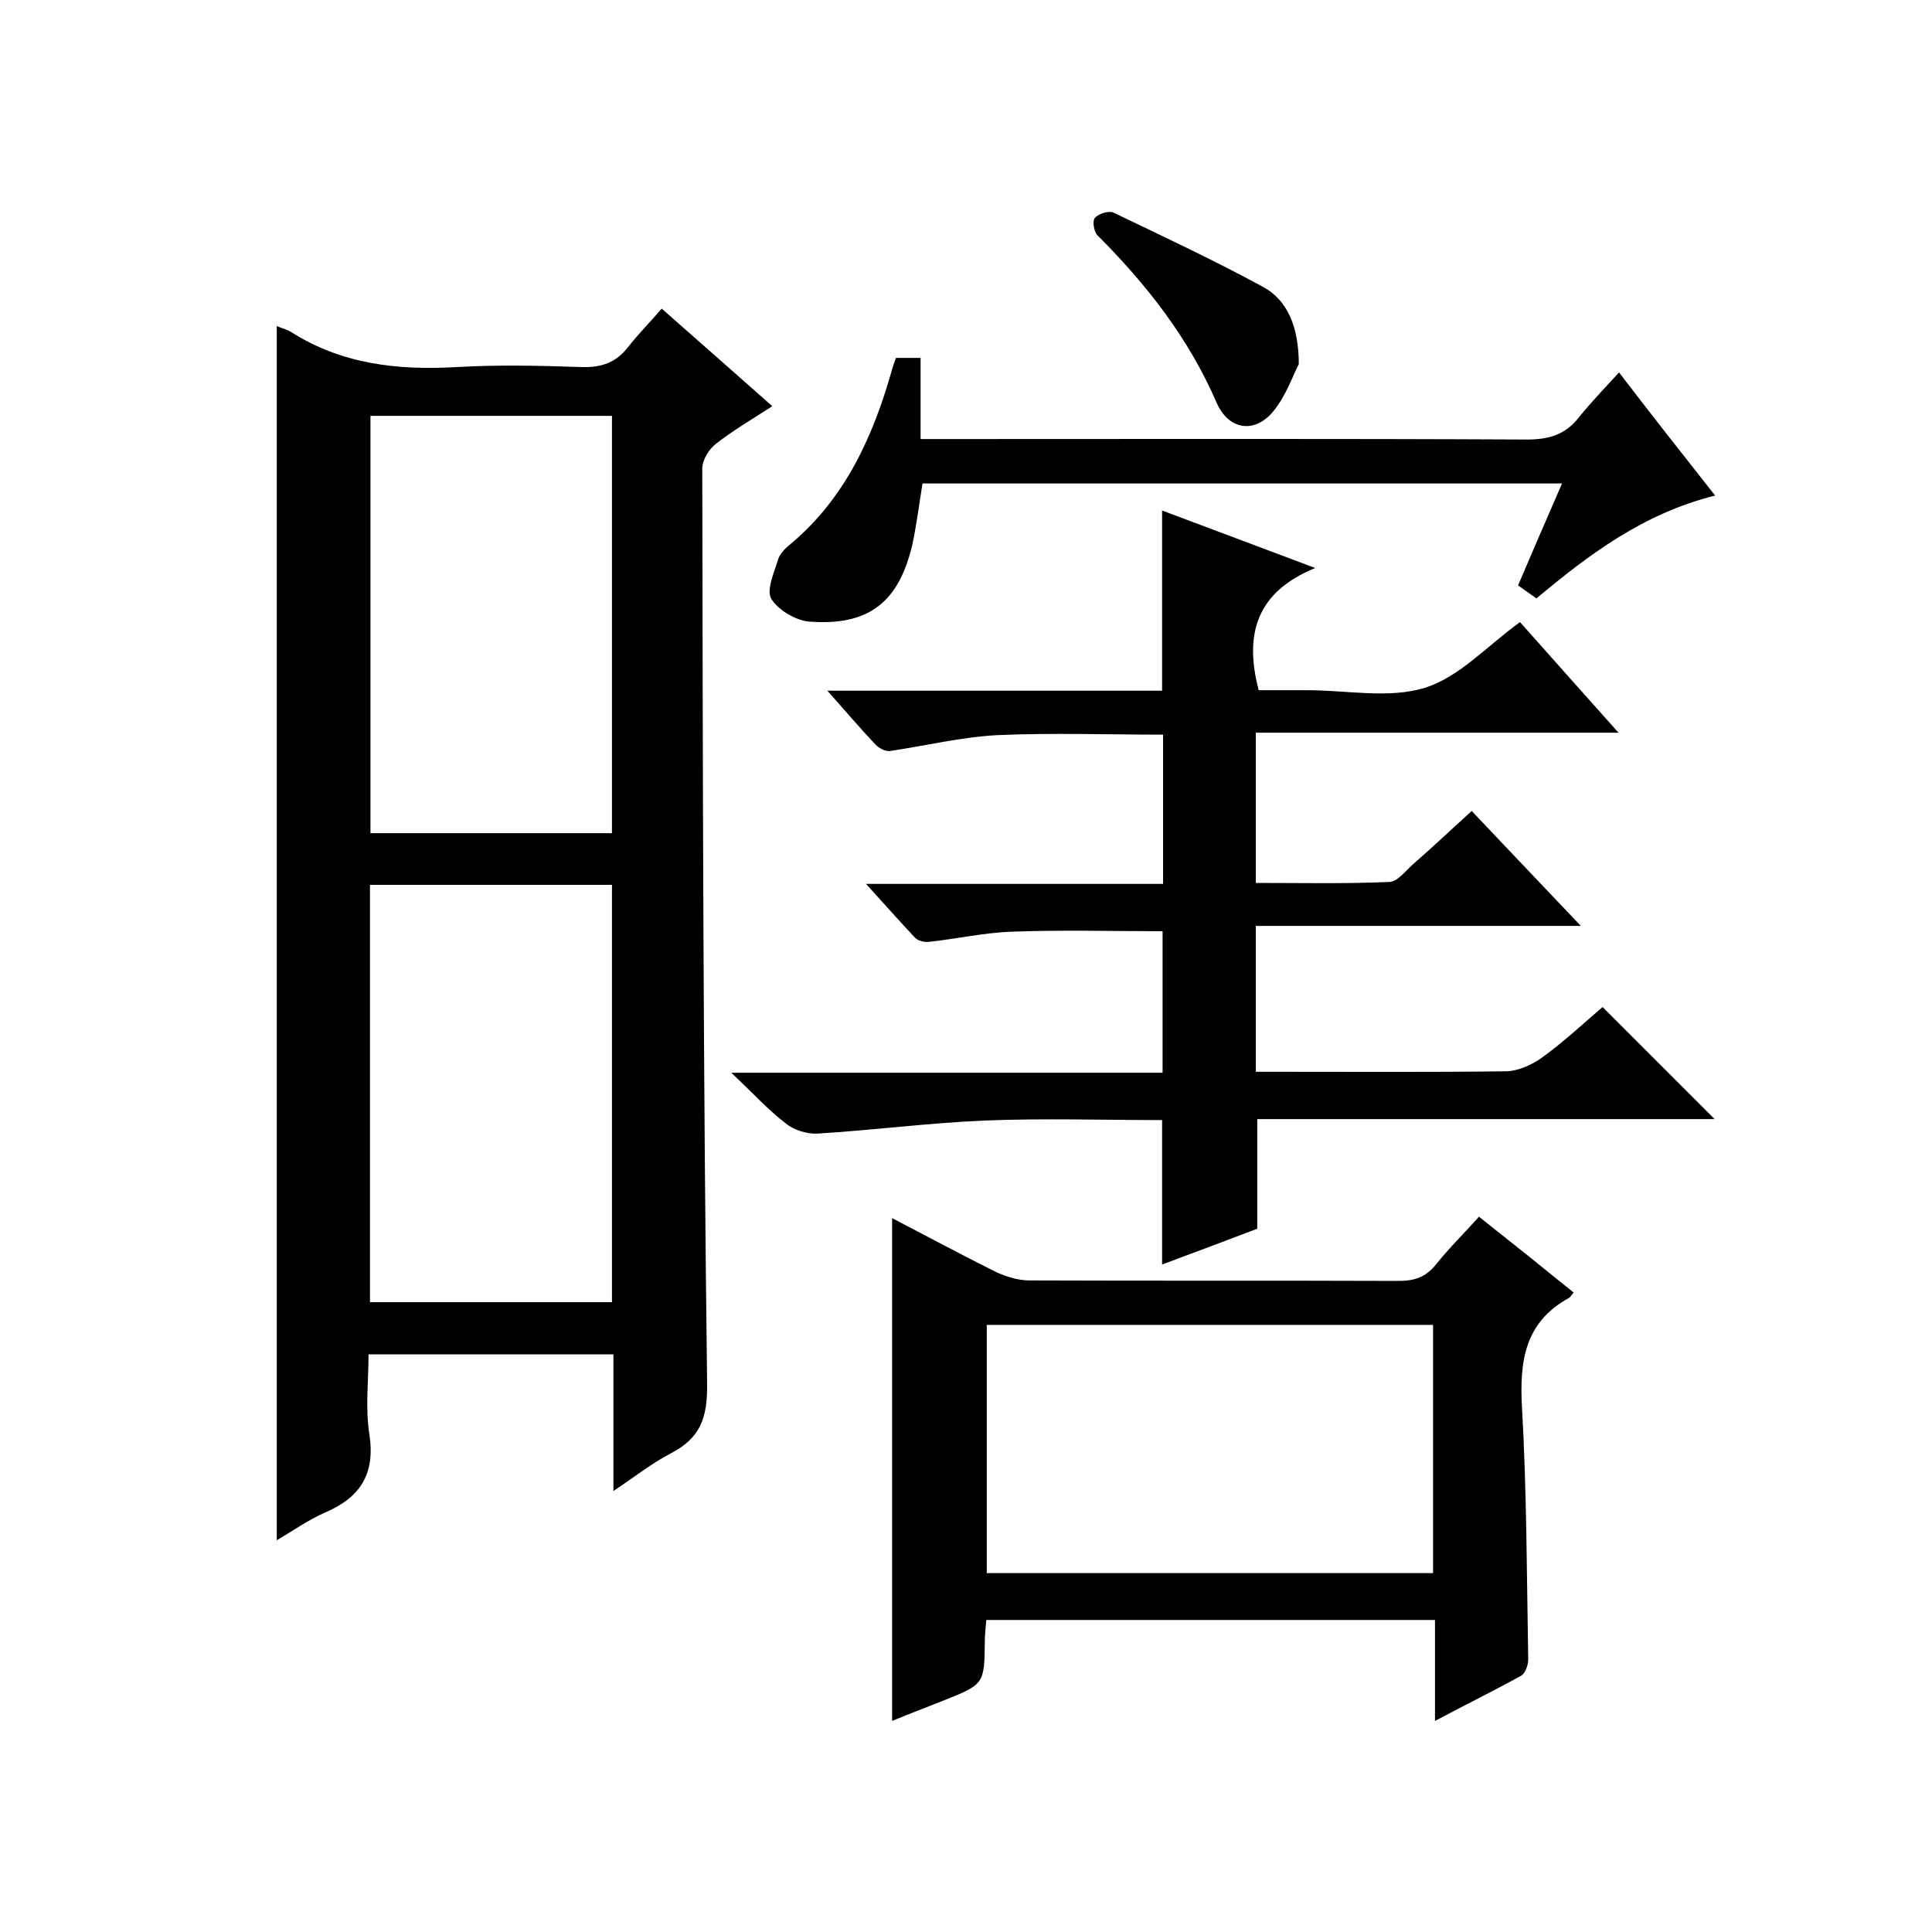
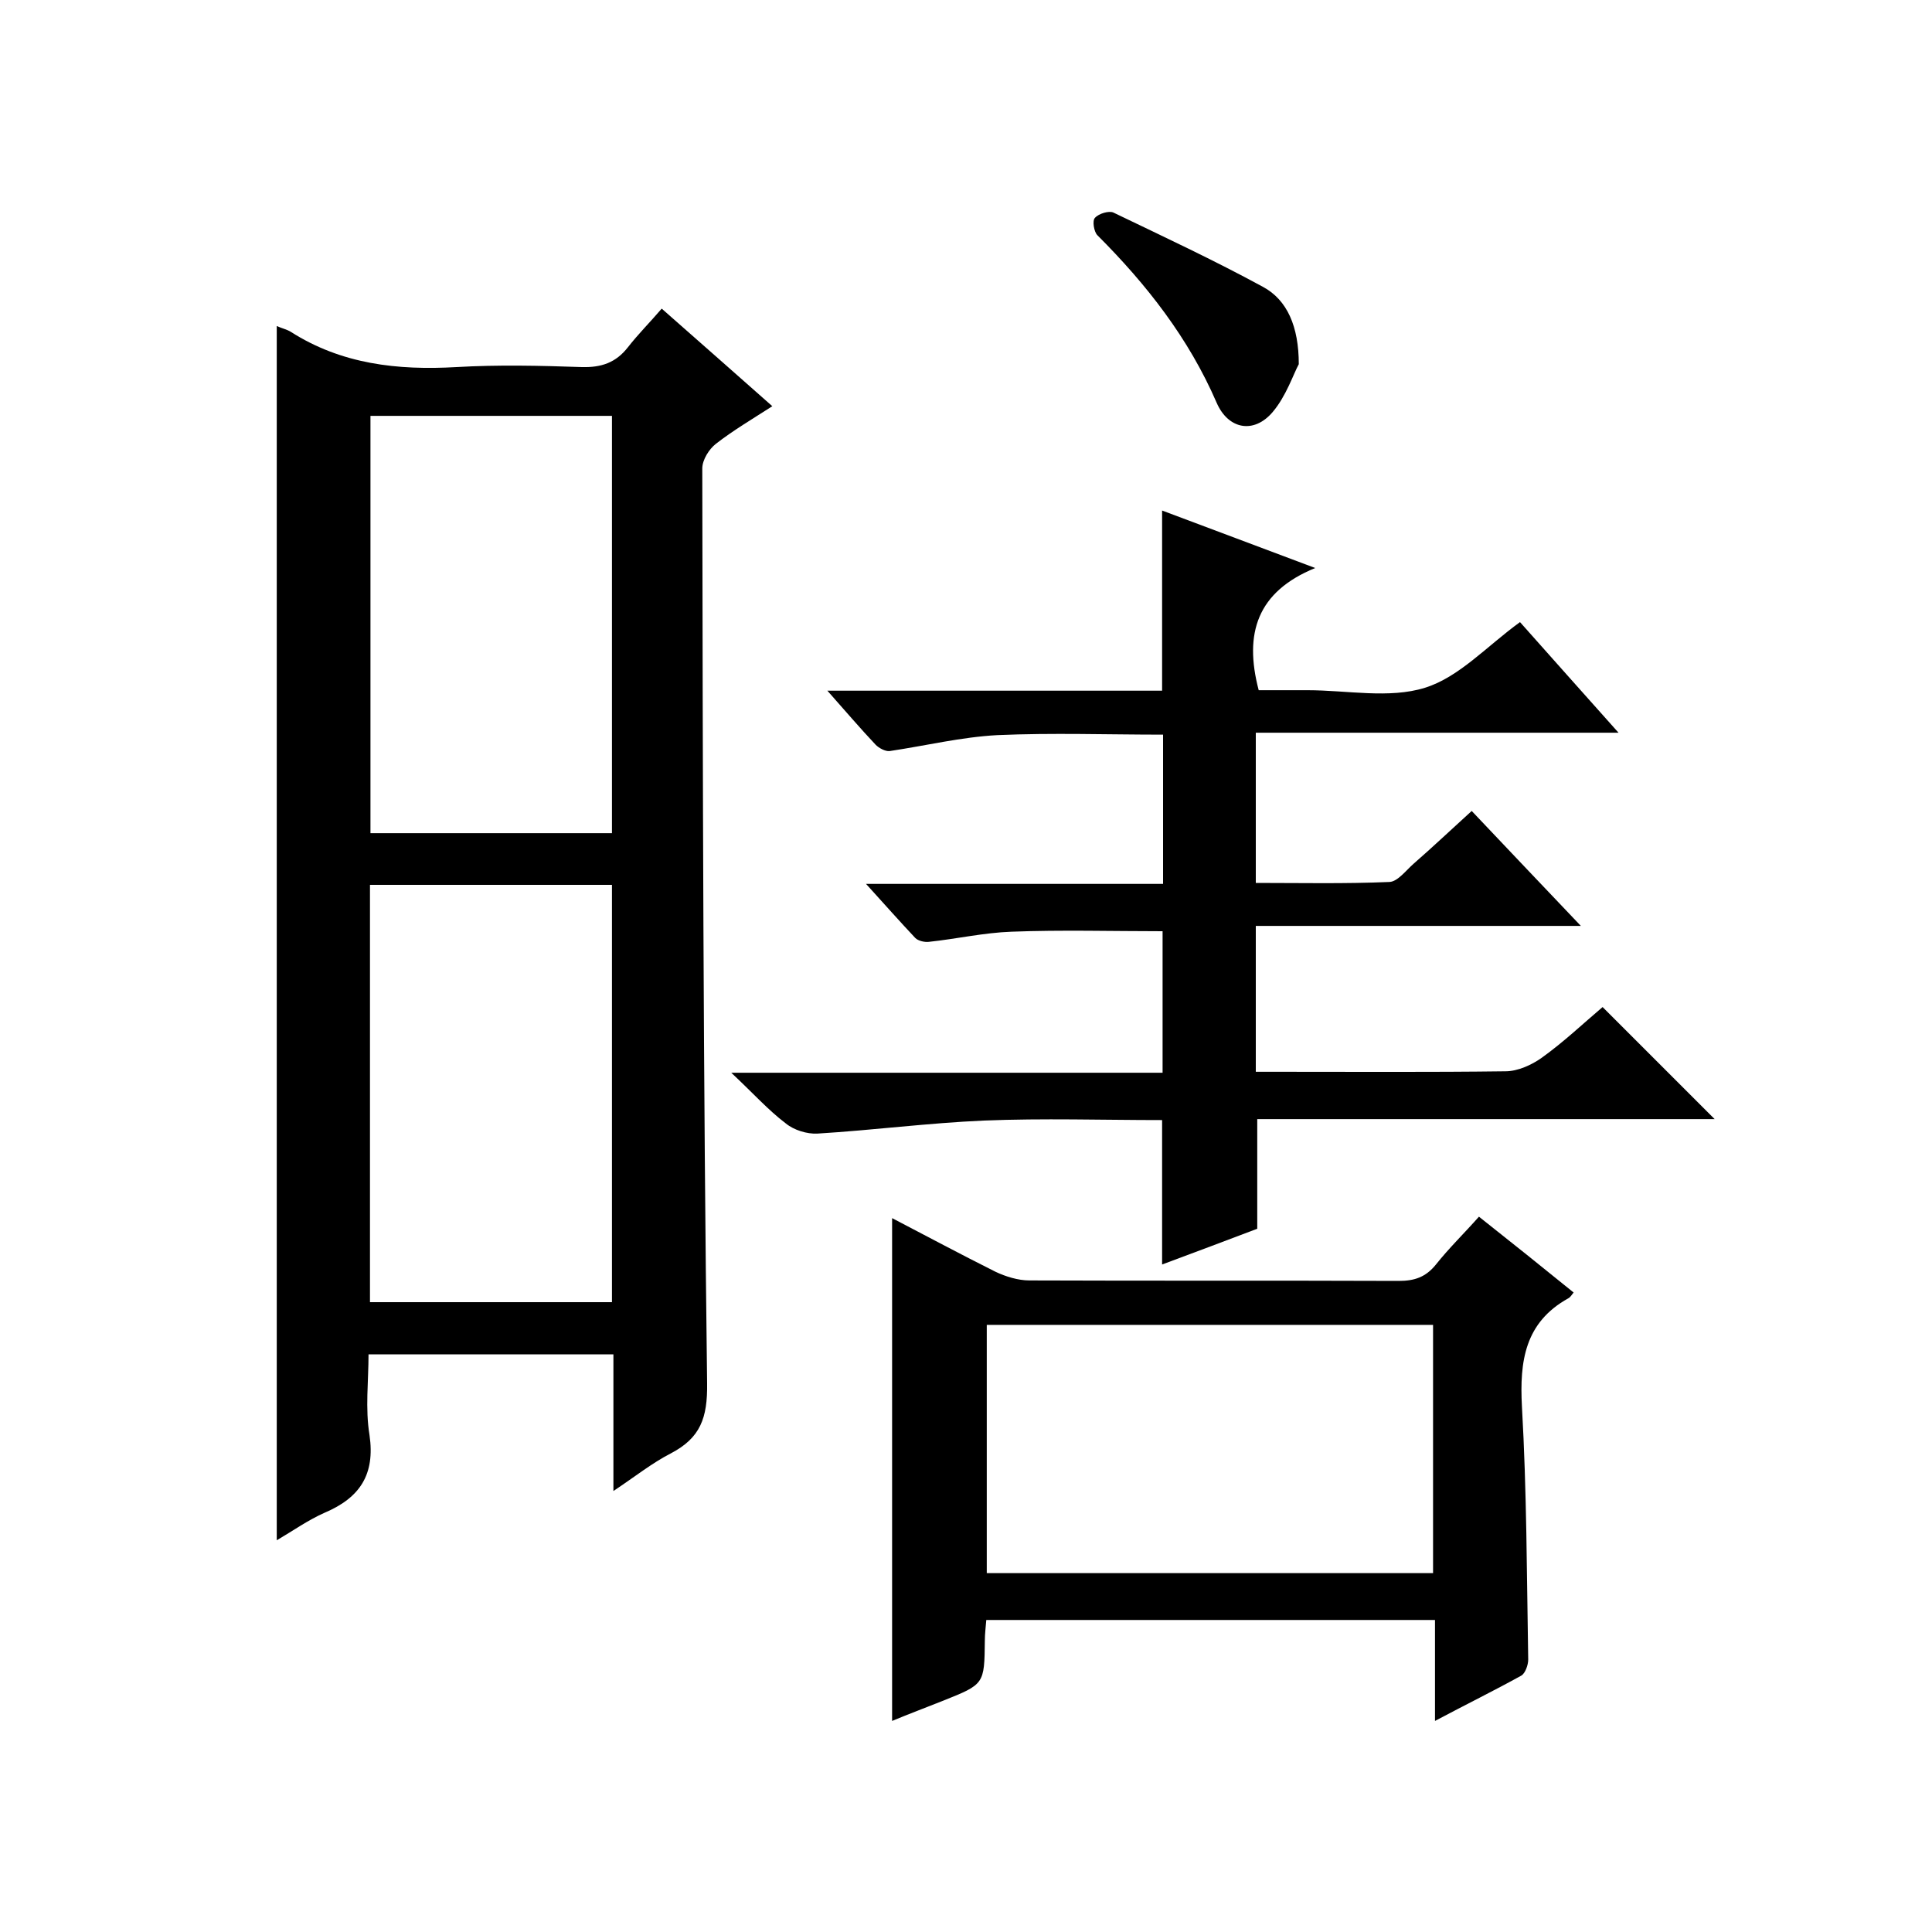
<svg xmlns="http://www.w3.org/2000/svg" enable-background="new 0 0 400 400" viewBox="0 0 400 400">
  <path d="m57.3 67.5c1.1.5 2.1.7 2.9 1.2 10.5 6.7 22.1 8 34.3 7.3 8.6-.5 17.3-.3 26 0 4 .1 7-.9 9.5-4.1 2.1-2.7 4.6-5.2 7-8 8.1 7.1 15.3 13.5 22.9 20.2-4.2 2.7-8.1 5-11.7 7.8-1.4 1.1-2.8 3.3-2.8 5.1.1 63.1.2 126.3 1 189.4.1 7.2-1.4 11.3-7.5 14.5-3.9 2-7.4 4.8-11.9 7.8 0-10 0-19 0-28.3-17 0-33.4 0-50.7 0 0 5.6-.7 11.2.2 16.7 1.2 8.2-2 13-9.3 16.1-3.4 1.5-6.5 3.7-9.9 5.7 0-84.1 0-167.4 0-251.4zm19.4 18.6v86.4h50c0-29 0-57.6 0-86.4-16.8 0-33.2 0-50 0zm-.1 183.5h50.1c0-29 0-57.5 0-86.4-16.8 0-33.3 0-50.1 0z" />
  <path d="m260.3 231.7v22.7c-6.3 2.4-13 4.9-19.7 7.4 0-10 0-19.7 0-29.9-12.3 0-24.6-.4-36.9.1-11.5.5-23 2-34.5 2.7-2.1.1-4.8-.7-6.5-2.1-3.7-2.8-6.8-6.3-11.3-10.5h89.3c0-10.3 0-20 0-29.3-10.5 0-20.9-.3-31.3.1-5.7.2-11.4 1.5-17.1 2.1-.9.1-2.2-.2-2.8-.8-3.2-3.4-6.3-6.9-10.2-11.2h61.5c0-10.7 0-20.6 0-30.9-11.5 0-22.9-.4-34.3.1-7.5.4-14.9 2.2-22.3 3.3-.9.1-2.2-.6-2.9-1.3-3.2-3.4-6.2-6.9-10-11.2h69.3c0-12.8 0-24.8 0-37.3 10.1 3.8 20.3 7.6 31.7 11.9-12 4.9-14.8 13.5-11.7 25.3h9.1 1c8.2 0 16.9 1.8 24.3-.5 7.1-2.2 12.8-8.6 19.7-13.6 6.3 7.1 13 14.6 20.4 22.9-25.5 0-50.2 0-75.1 0v31.1c9.2 0 18.5.2 27.7-.2 1.7-.1 3.4-2.4 5-3.8 3.9-3.4 7.6-6.9 12-10.9 7.3 7.7 14.5 15.3 22.6 23.8-23 0-45 0-67.3 0v30.2h4.7c15.7 0 31.3.1 47-.1 2.5 0 5.4-1.3 7.5-2.8 4.6-3.3 8.7-7.2 12.6-10.5l23.2 23.2c-31.1 0-62.7 0-94.7 0z" />
  <path d="m297.1 356.3c0-7.3 0-13.9 0-20.9-31.1 0-61.8 0-92.9 0-.1 1.4-.3 2.8-.3 4.3-.1 9-.1 9-8.6 12.4-3.5 1.4-7 2.7-10.6 4.2 0-34.9 0-69.3 0-104.1 7.1 3.7 14.2 7.5 21.4 11.1 2.1 1 4.7 1.8 7 1.8 25.5.1 51 0 76.5.1 3.3 0 5.6-.8 7.7-3.4 2.7-3.4 5.8-6.4 8.9-9.9 6.7 5.3 13.2 10.5 19.6 15.7-.4.5-.7 1-1.1 1.2-9 5-10.1 13-9.6 22.4 1 17.5 1 35 1.3 52.4 0 1.1-.6 2.8-1.4 3.3-5.6 3.1-11.5 6-17.9 9.4zm-.4-82c-31.1 0-61.8 0-92.4 0v51.4h92.4c0-17.2 0-34.1 0-51.4z" />
-   <path d="m355.1 102.6c-14.8 3.7-26 12.1-37 21.3-1.4-1-2.5-1.8-3.8-2.7 3-7 5.9-13.8 9.1-21.1-44.5 0-88.3 0-132.4 0-.7 4.2-1.2 8.4-2.1 12.6-2.8 12-9 16.9-21.3 16-2.8-.2-6.5-2.4-7.9-4.7-1.1-1.8.6-5.5 1.4-8.2.4-1.2 1.5-2.3 2.5-3.1 11.5-9.6 17.3-22.6 21.2-36.6.2-.6.4-1.2.7-2h5.1v16.8h6.5c39.7 0 79.3-.1 119 .1 4.6 0 8-1 10.8-4.6 2.5-3.1 5.3-6 8.3-9.3 6.8 8.9 13.2 17 19.9 25.5z" />
  <path d="m268.9 75.4c-1.1 2-2.6 6.6-5.4 9.9-3.9 4.6-9.2 3.6-11.6-1.9-5.8-13.4-14.5-24.5-24.7-34.7-.7-.7-1.1-3-.5-3.6.8-.9 2.9-1.5 3.8-1.1 10.4 5 20.9 9.9 31 15.4 5 2.7 7.4 8.2 7.4 16z" />
</svg>